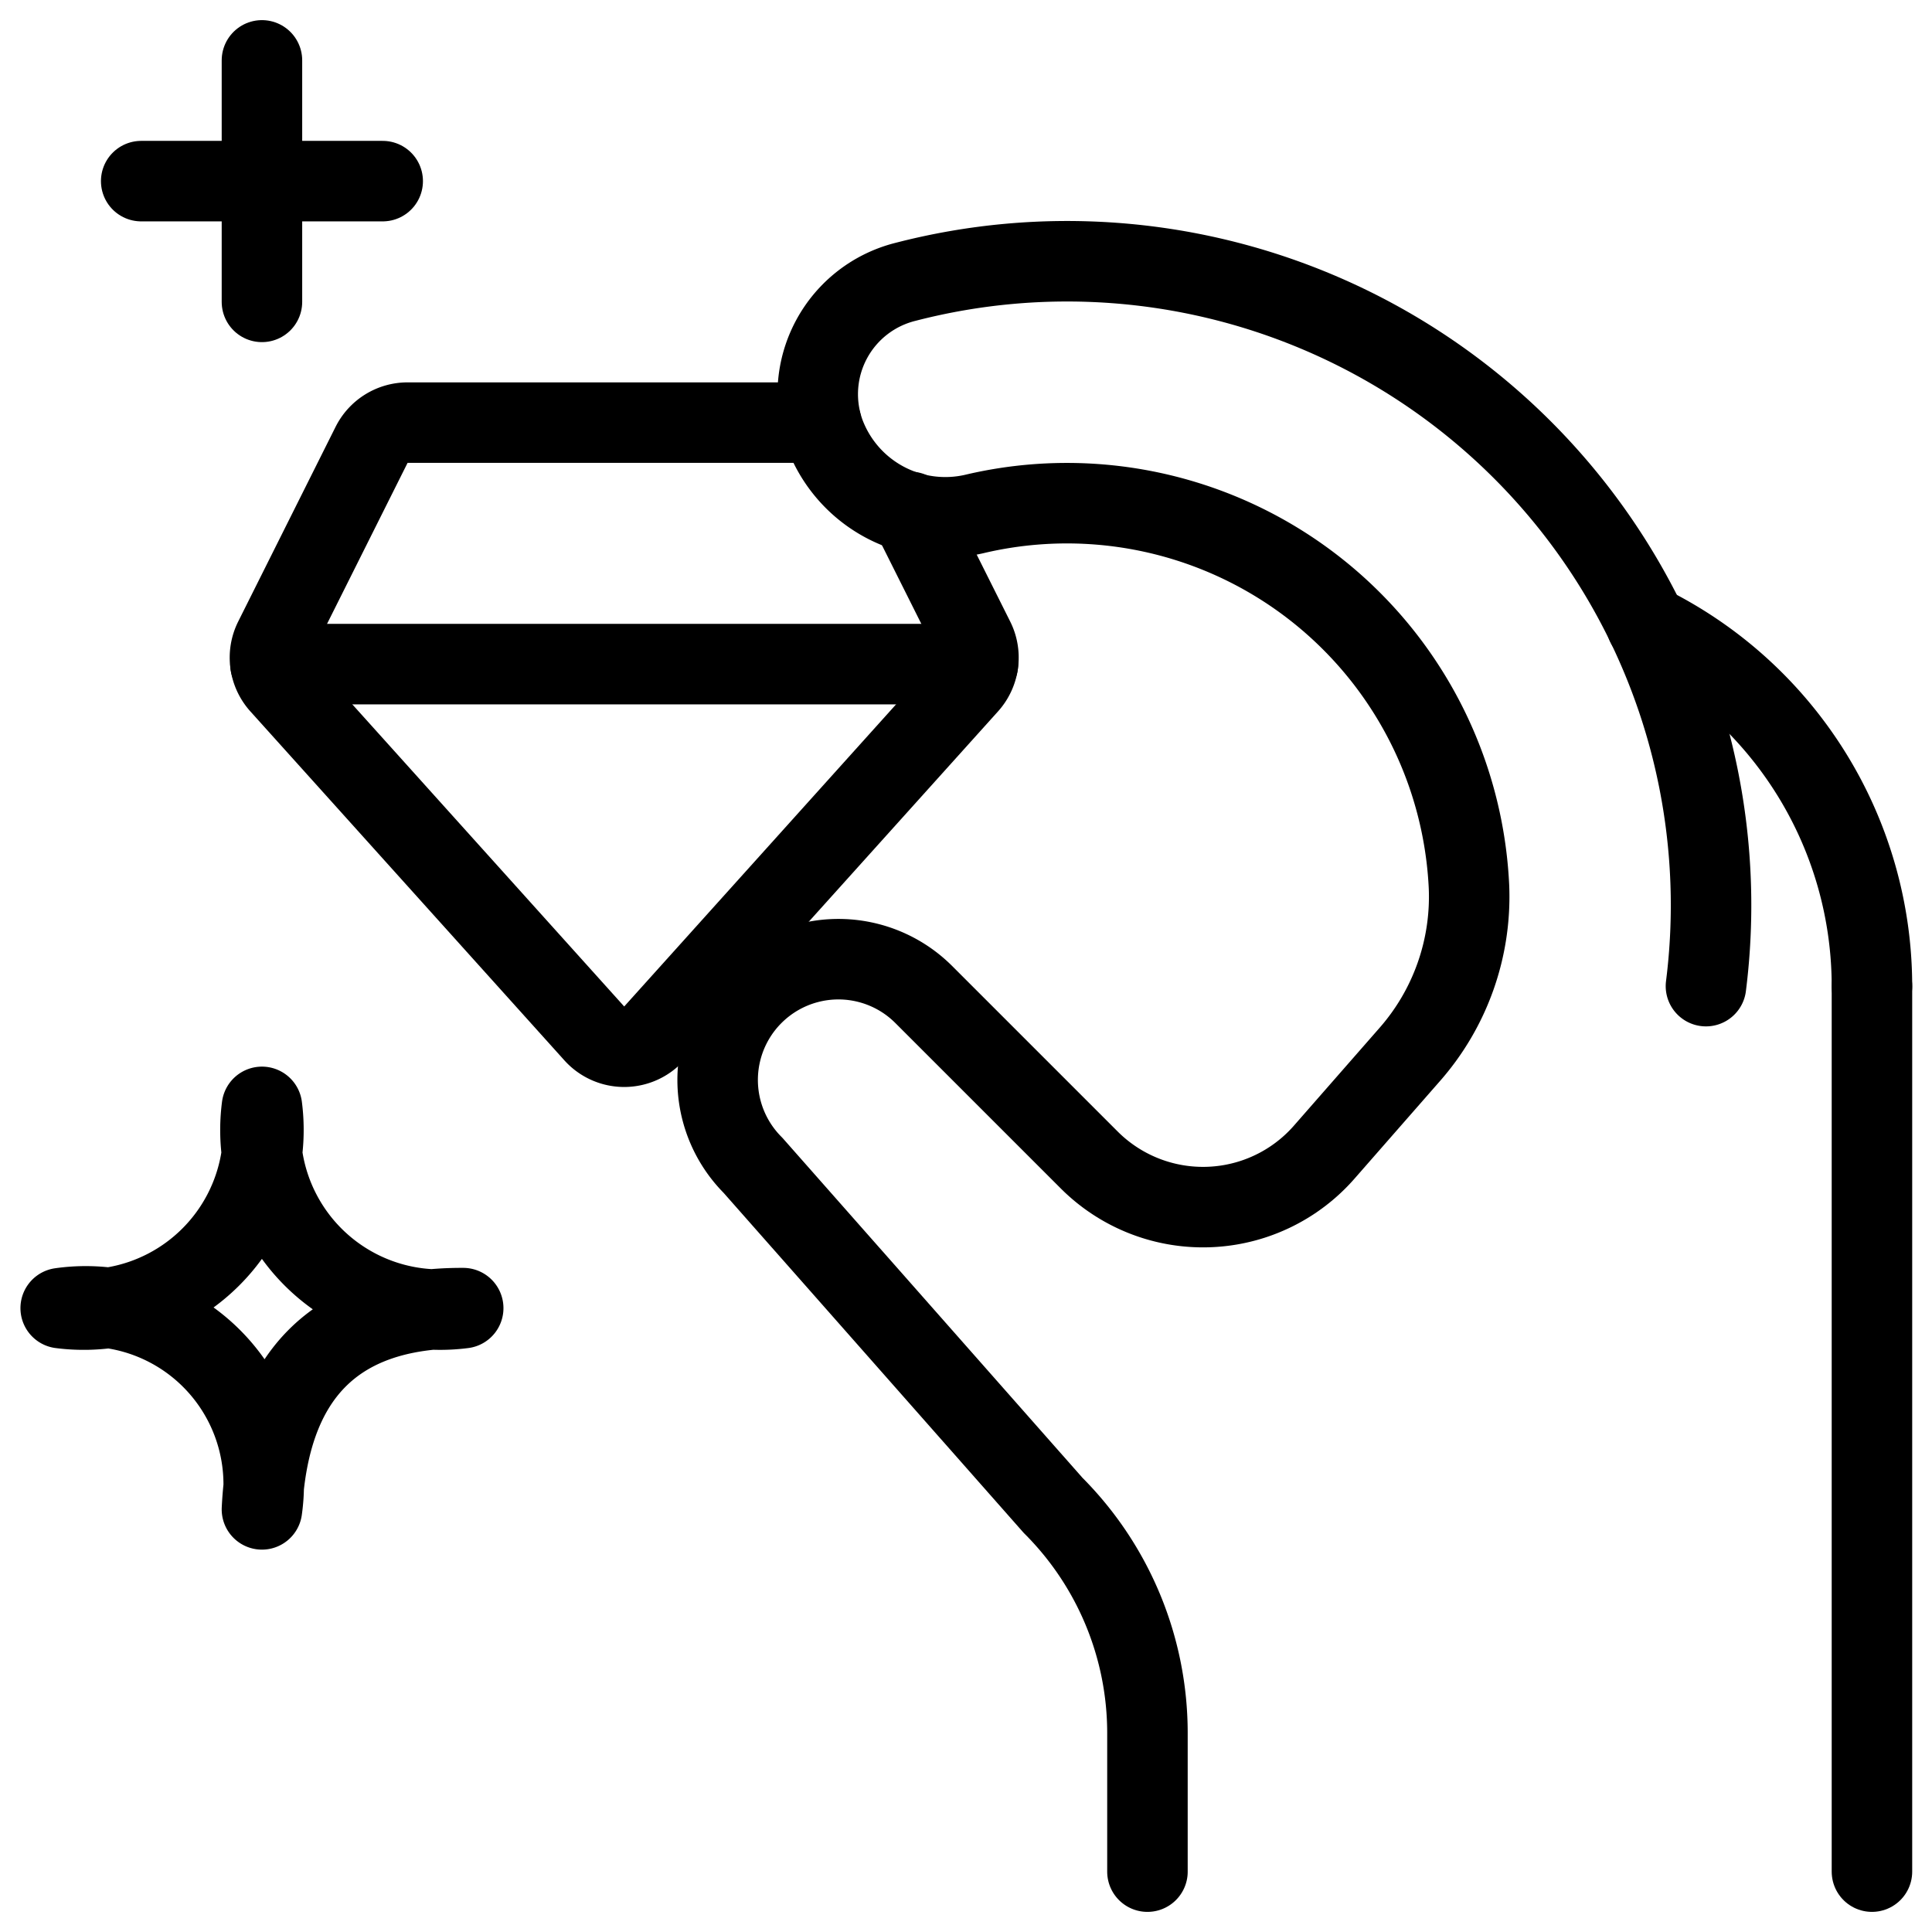
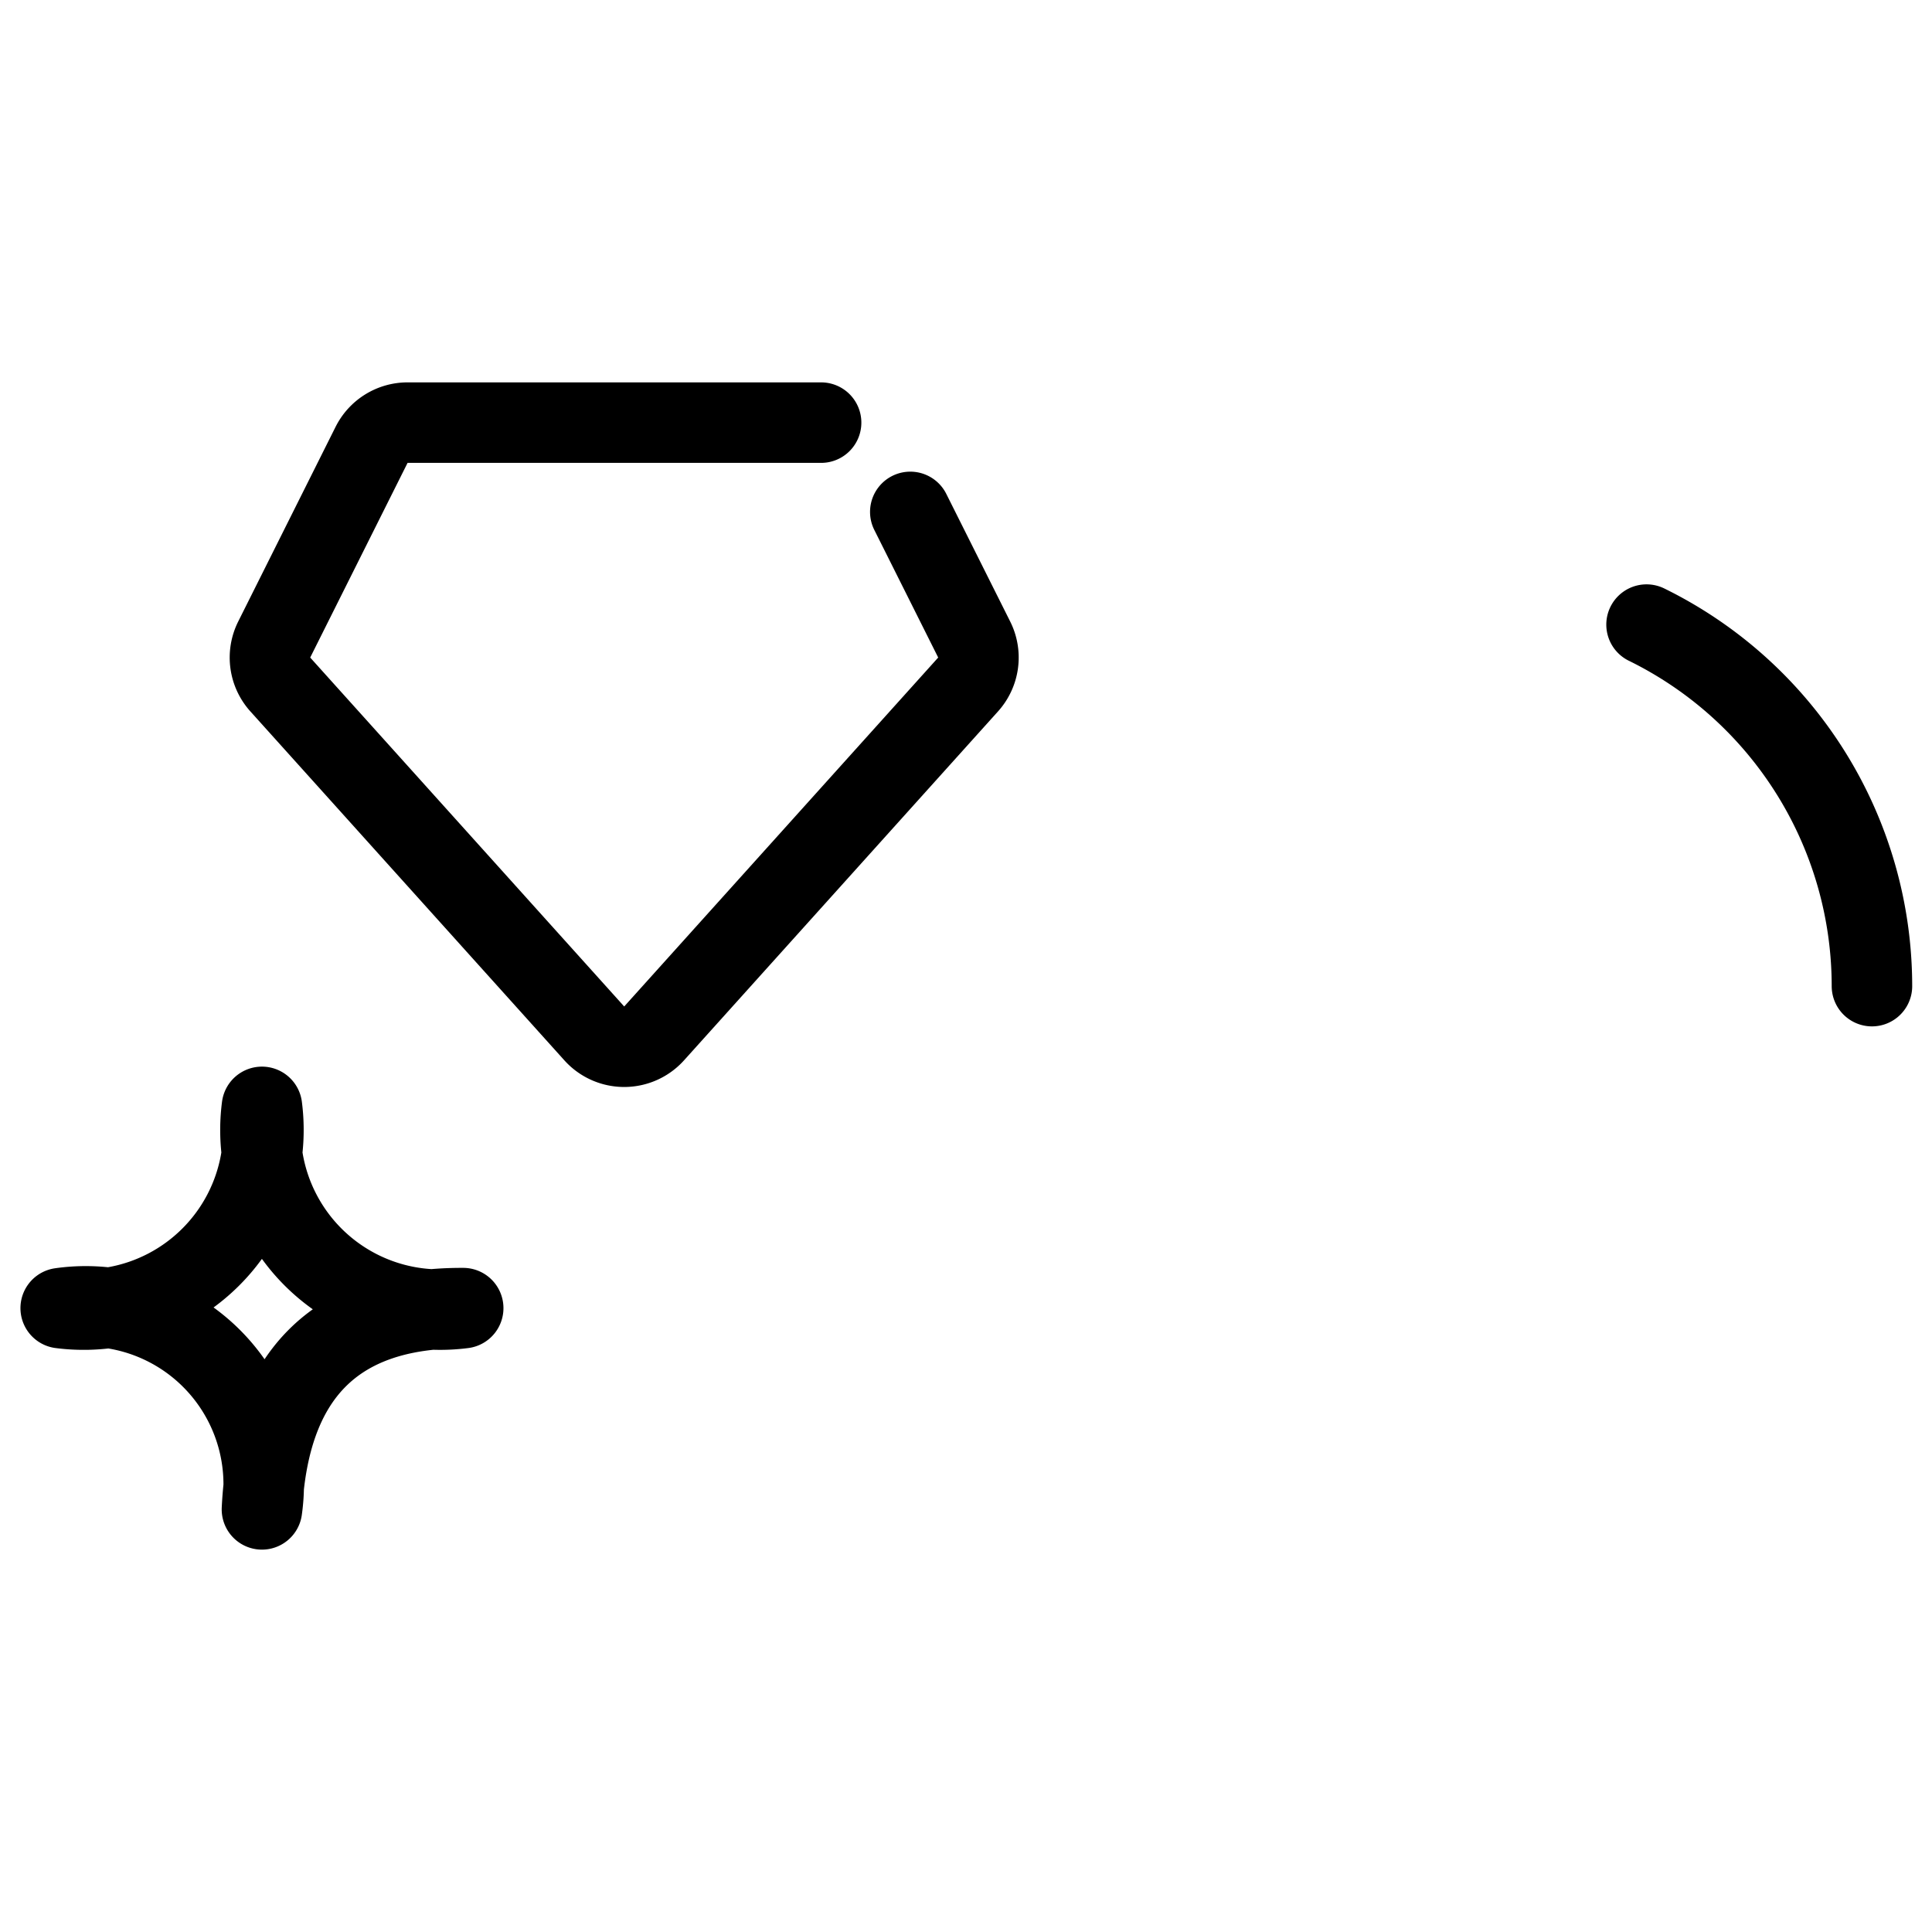
<svg xmlns="http://www.w3.org/2000/svg" viewBox="0 0 24 24">
  <defs>
    <style>.a{fill:none;stroke:currentColor;stroke-linecap:round;stroke-linejoin:round;}</style>
  </defs>
  <title>diamond-hold</title>
-   <line class="a" x1="23.254" y1="23.25" x2="23.254" y2="12.25" />
-   <path class="a" d="M21.192,12.25A8,8,0,0,0,11.253,3.5a1.438,1.438,0,0,0-1.011,1.88h0a1.6,1.6,0,0,0,1.882,1,5,5,0,0,1,6.124,4.631,2.97,2.97,0,0,1-.74,2.093L16.452,14.31a2,2,0,0,1-2.921.1l-2.055-2.055a1.5,1.5,0,1,0-2.122,2.121L13.082,18.7a4,4,0,0,1,1.172,2.828V23.25" />
  <path class="a" d="M20.454,7.759a5.005,5.005,0,0,1,2.8,4.491" />
  <path class="a" d="M3.254,13.75a2.231,2.231,0,0,0,2.5,2.5c-1.615-.006-2.418.86-2.5,2.5a2.211,2.211,0,0,0-2.5-2.5A2.232,2.232,0,0,0,3.254,13.75Z" />
-   <line class="a" x1="3.36" y1="8.25" x2="12.148" y2="8.25" />
  <path class="a" d="M10.2,5.25H5.063a.5.5,0,0,0-.447.276L3.406,7.945a.5.5,0,0,0,.076.558l3.9,4.334a.5.5,0,0,0,.744,0l3.9-4.334a.5.5,0,0,0,.076-.558l-.794-1.586" />
-   <line class="a" x1="1.754" y1="2.25" x2="4.754" y2="2.25" />
-   <line class="a" x1="3.254" y1="0.75" x2="3.254" y2="3.75" />
</svg>